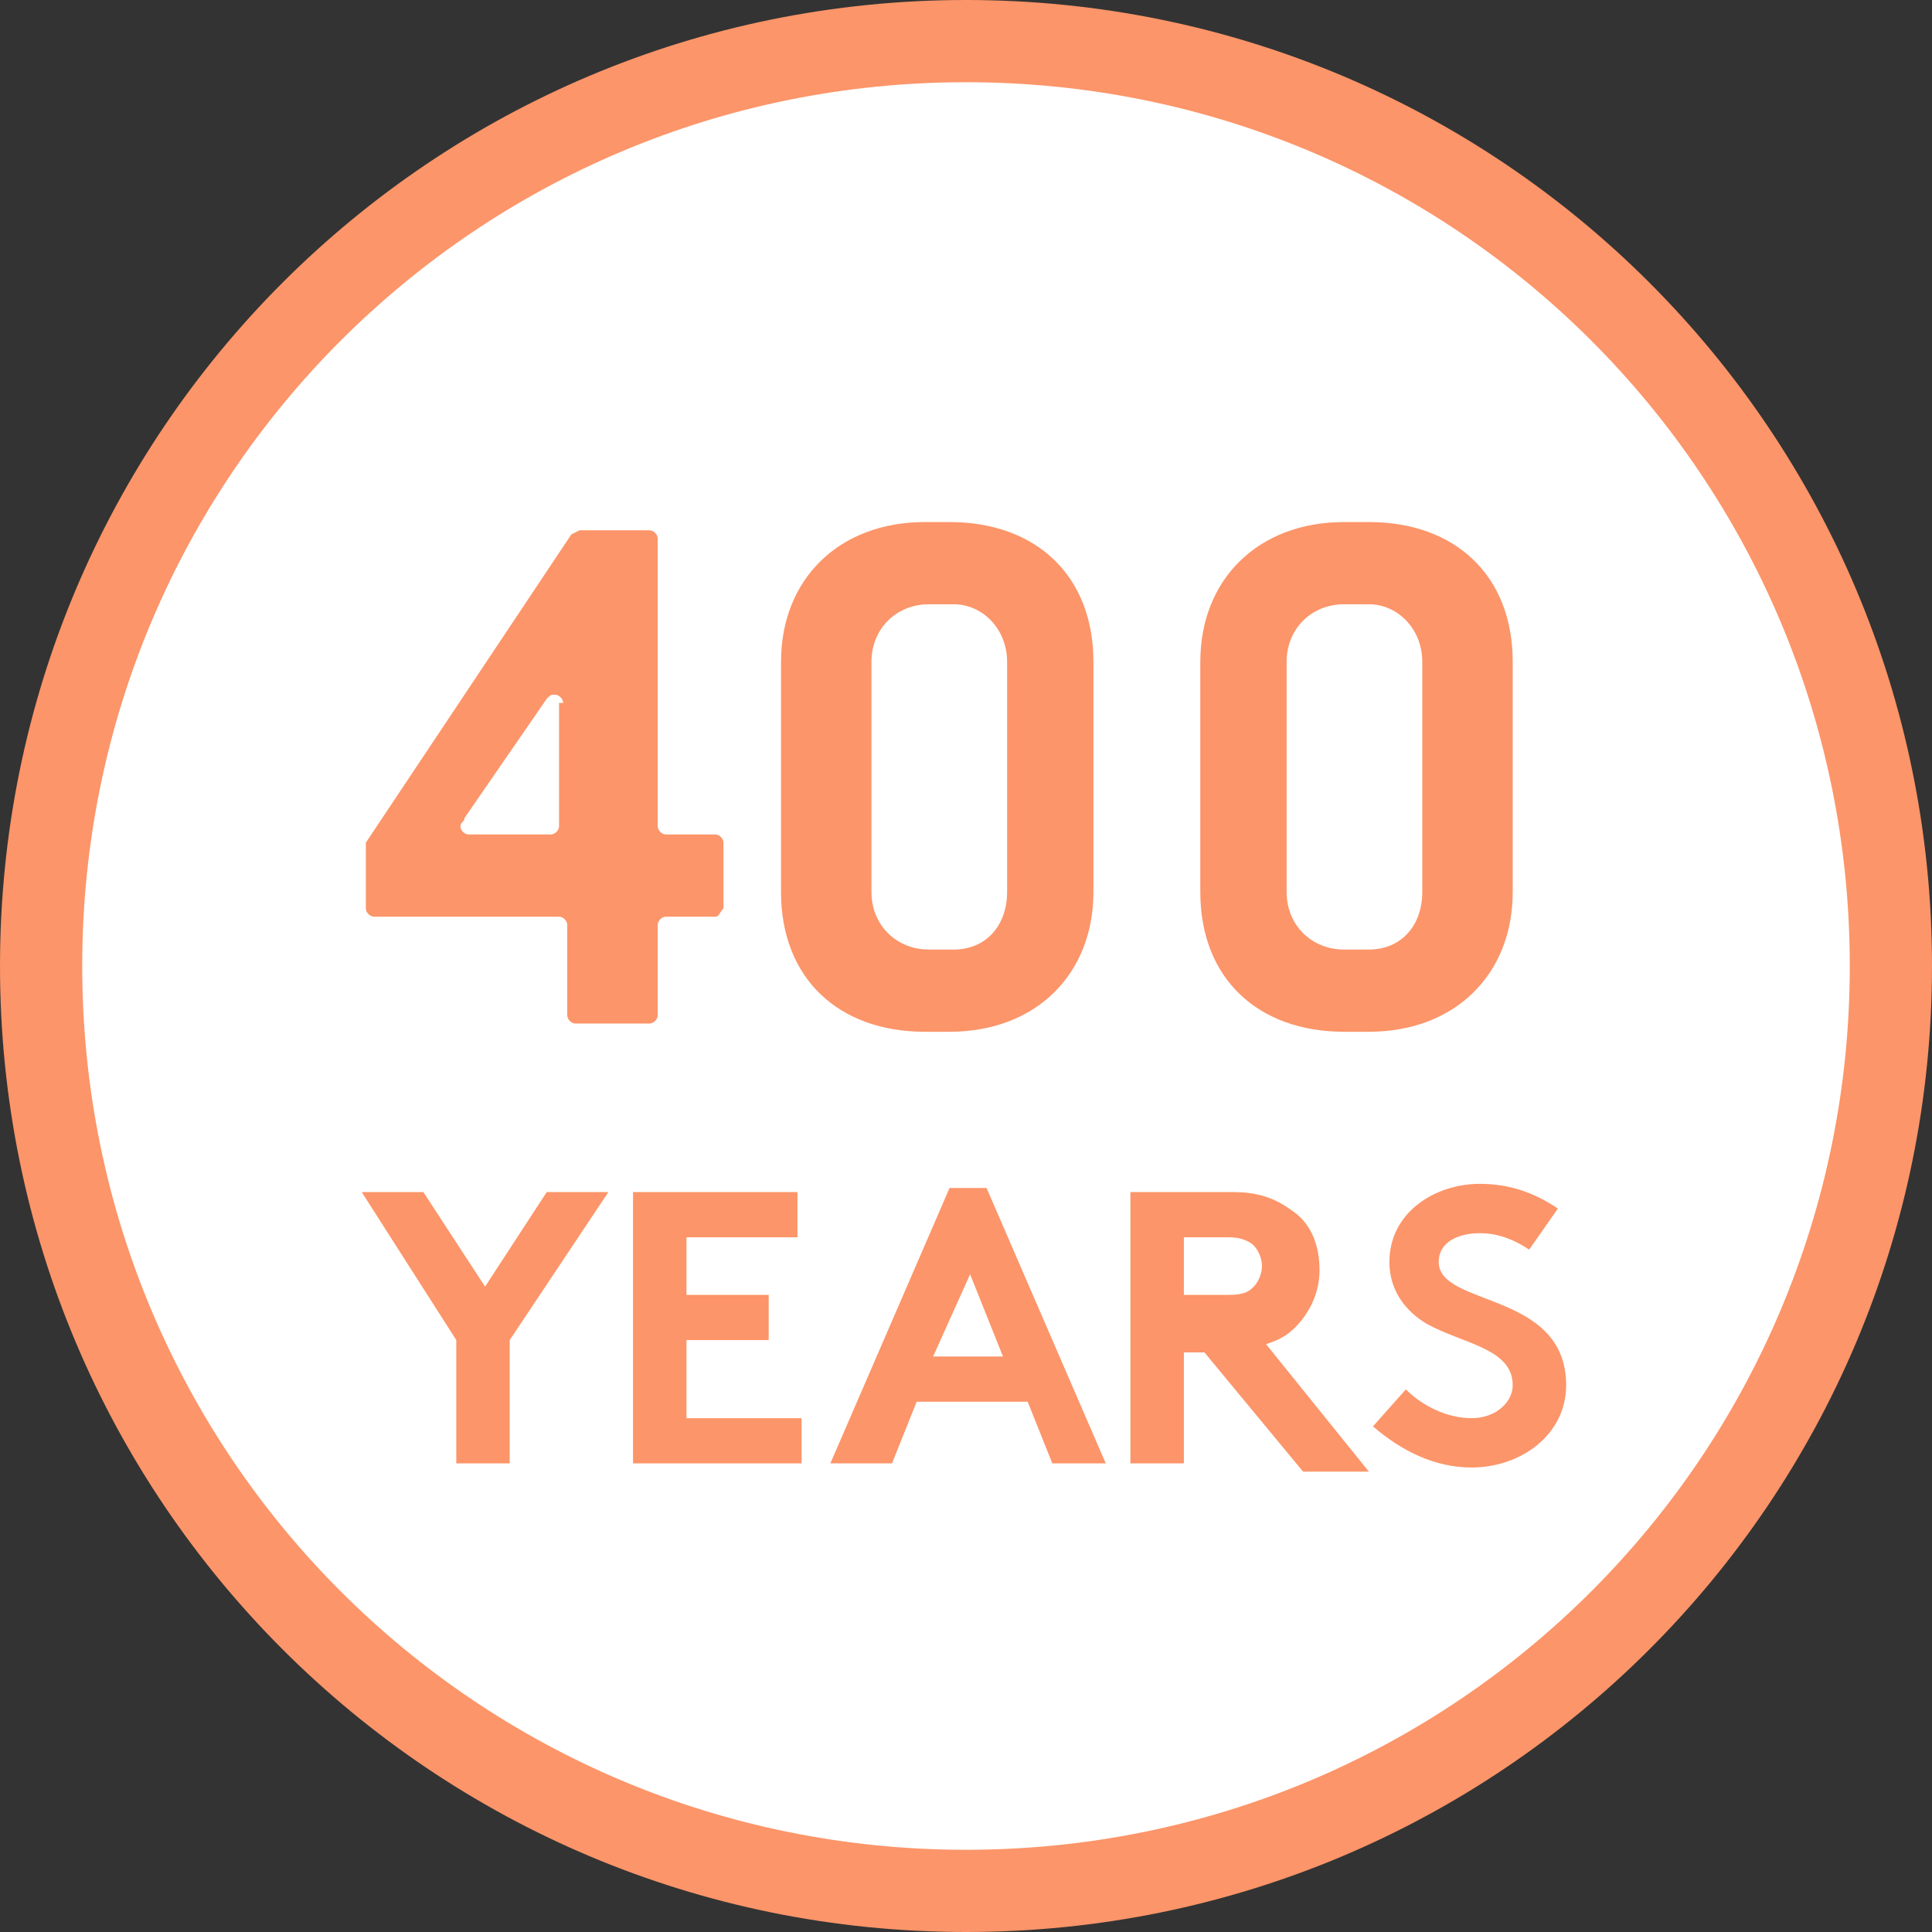
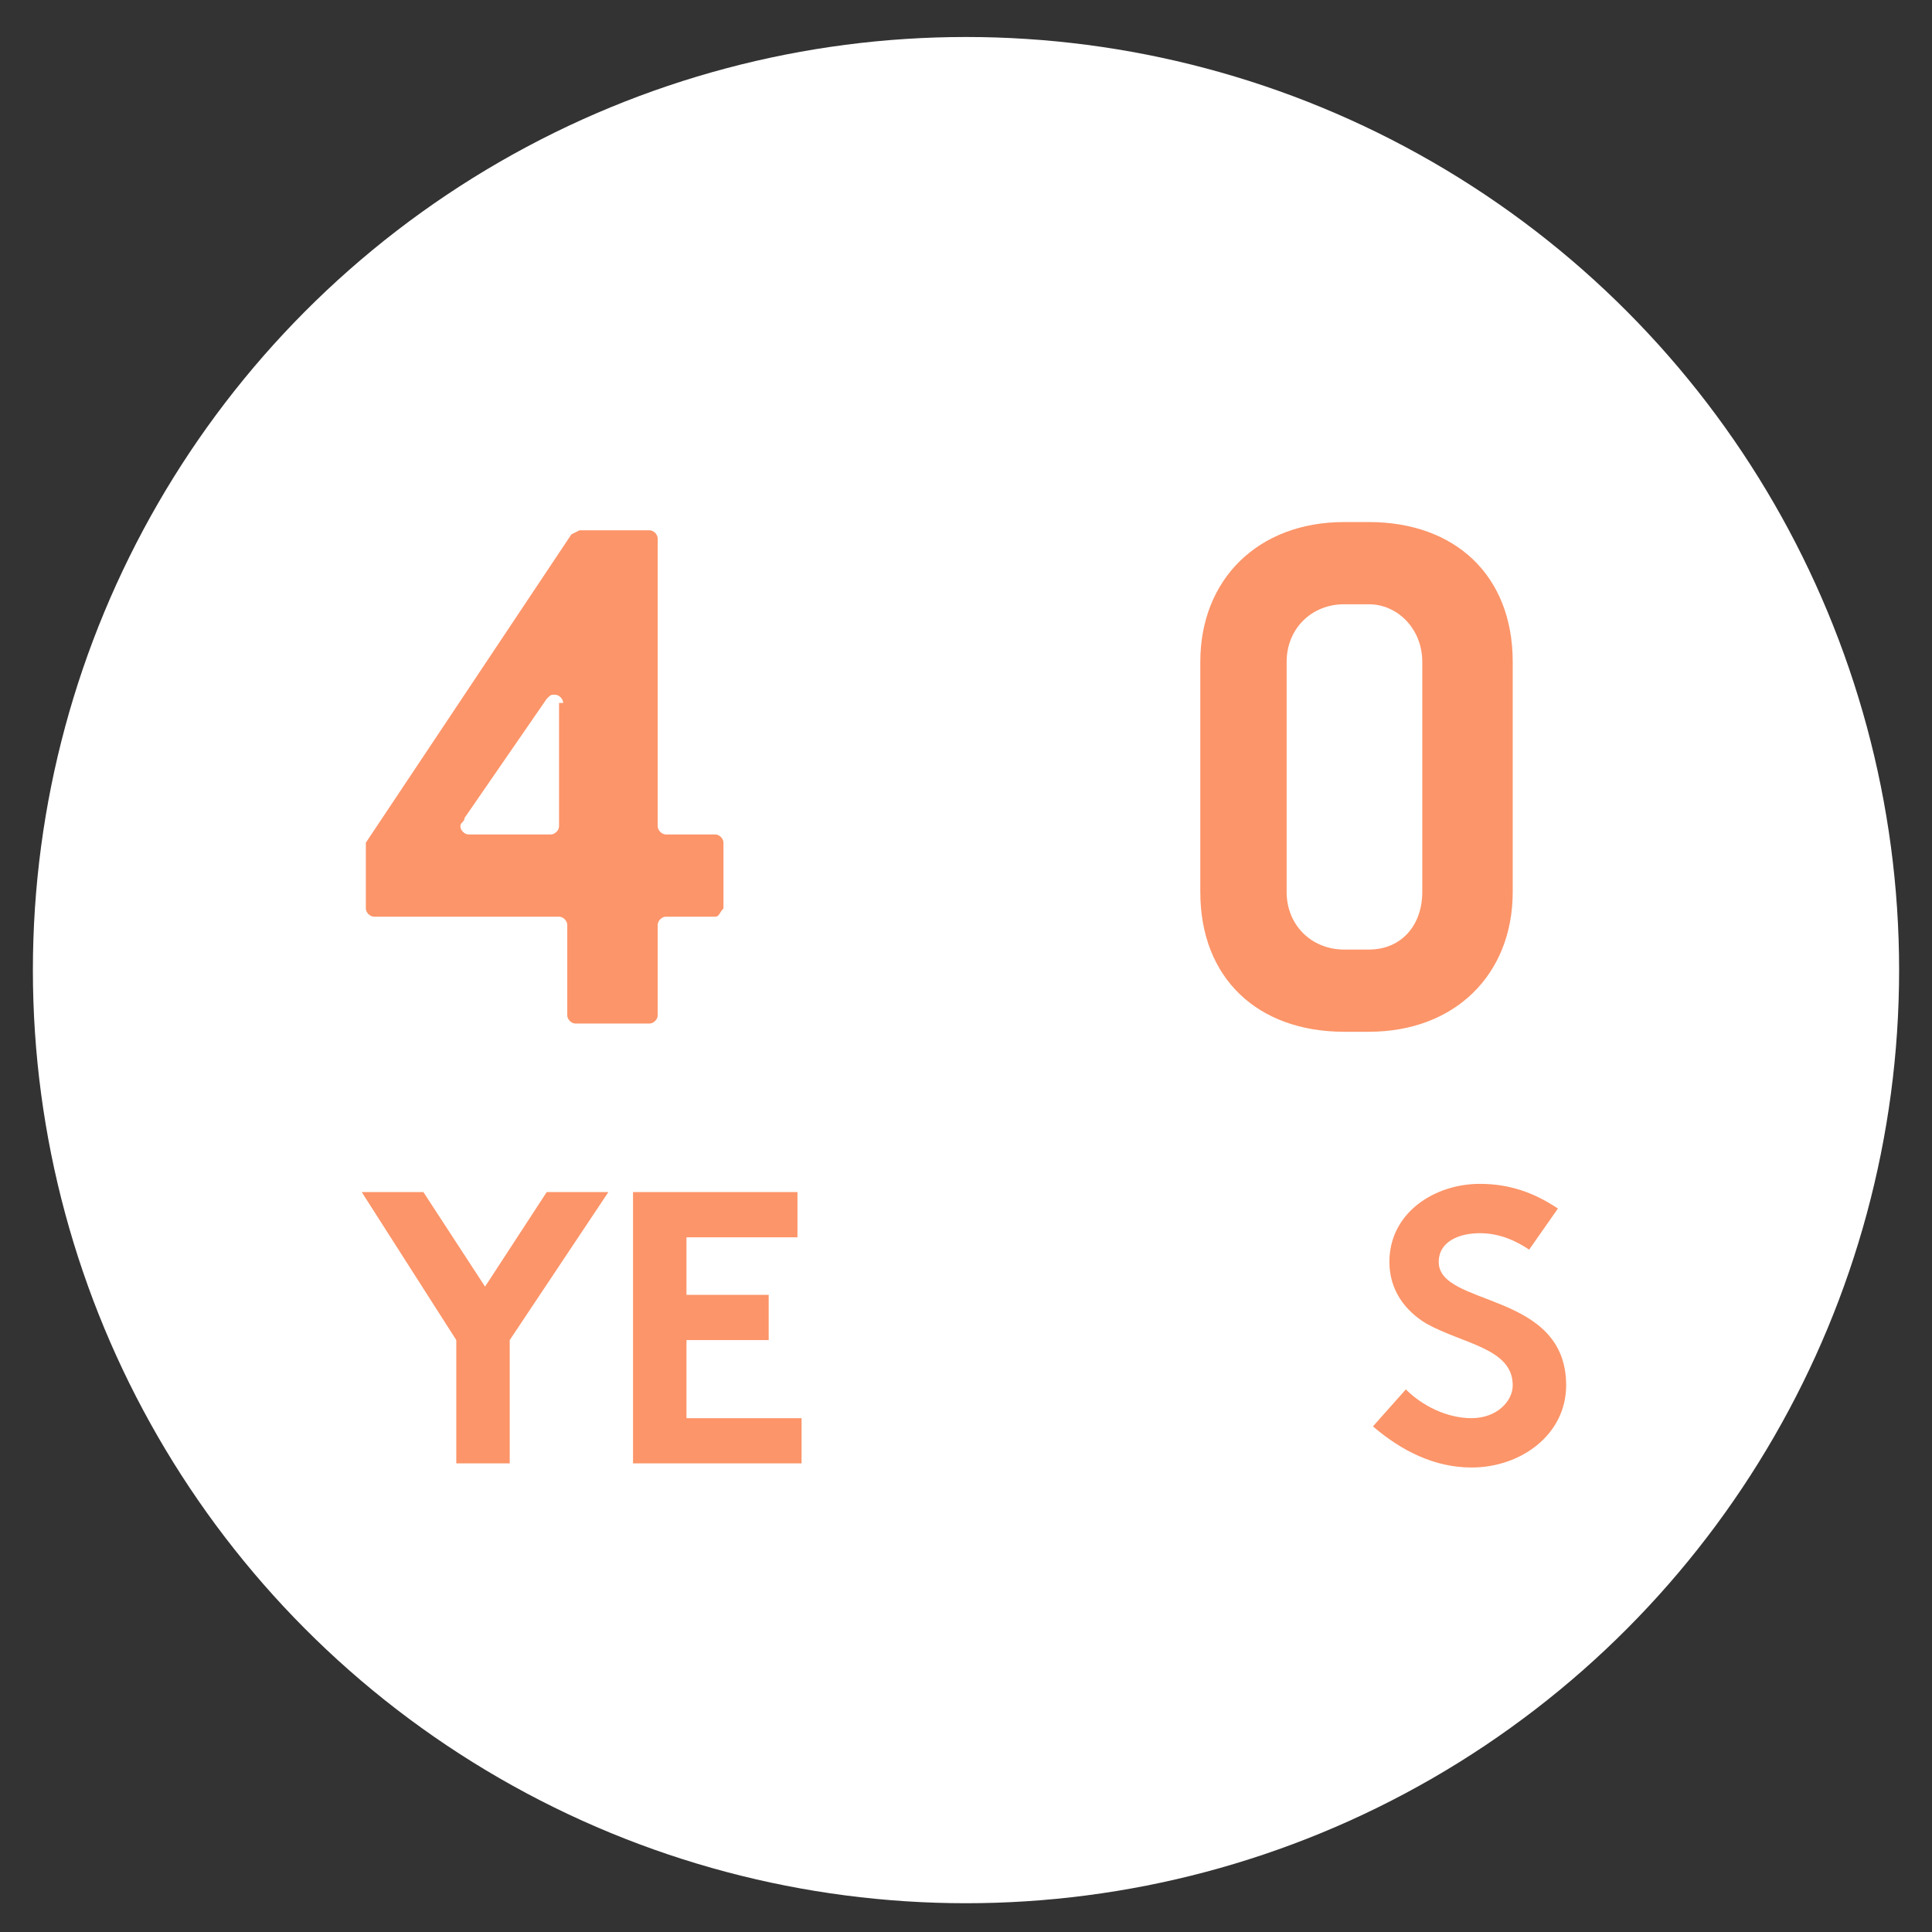
<svg xmlns="http://www.w3.org/2000/svg" version="1.1" id="Layer_1" x="0px" y="0px" viewBox="0 0 47 47" width="47" height="47" style="enable-background:new 0 0 47 47;" xml:space="preserve">
  <rect x="0" y="0" width="47" height="47" fill="#333333" stroke="none" />
  <style type="text/css">
	.st0{fill:#FFFFFF;}
	.st1{fill:#FC9569;}
</style>
  <circle class="st0" cx="23.5" cy="23.6" r="22.7" />
  <g>
    <path class="st1" d="M17.4,22.3h-1.2c-0.1,0-0.2,0.1-0.2,0.2v2.2c0,0.1-0.1,0.2-0.2,0.2H14c-0.1,0-0.2-0.1-0.2-0.2v-2.2   c0-0.1-0.1-0.2-0.2-0.2H9.1c-0.1,0-0.2-0.1-0.2-0.2v-1.6l5-7.5l0.2-0.1h1.7c0.1,0,0.2,0.1,0.2,0.2v7c0,0.1,0.1,0.2,0.2,0.2h1.2   c0.1,0,0.2,0.1,0.2,0.2v1.6C17.5,22.2,17.5,22.3,17.4,22.3z M13.7,17.1c0-0.1-0.1-0.2-0.2-0.2c-0.1,0-0.1,0-0.2,0.1l-2,2.9   c0,0.1-0.1,0.1-0.1,0.2s0.1,0.2,0.2,0.2h2c0.1,0,0.2-0.1,0.2-0.2v-3H13.7z" />
-     <path class="st1" d="M23.1,25.1h-0.6c-2.1,0-3.5-1.3-3.5-3.4v-5.6c0-2,1.4-3.4,3.5-3.4h0.6c2.1,0,3.5,1.3,3.5,3.4v5.6   C26.6,23.7,25.2,25.1,23.1,25.1z M24.5,16.1c0-0.8-0.6-1.4-1.3-1.4h-0.6c-0.8,0-1.4,0.6-1.4,1.4v5.6c0,0.8,0.6,1.4,1.4,1.4h0.6   c0.8,0,1.3-0.6,1.3-1.4V16.1z" />
    <path class="st1" d="M33.3,25.1h-0.6c-2.1,0-3.5-1.3-3.5-3.4v-5.6c0-2,1.4-3.4,3.5-3.4h0.6c2.1,0,3.5,1.3,3.5,3.4v5.6   C36.8,23.7,35.4,25.1,33.3,25.1z M34.6,16.1c0-0.8-0.6-1.4-1.3-1.4h-0.6c-0.8,0-1.4,0.6-1.4,1.4v5.6c0,0.8,0.6,1.4,1.4,1.4h0.6   c0.8,0,1.3-0.6,1.3-1.4V16.1z" />
  </g>
  <g>
    <path class="st1" d="M12.4,32.6v3h-1.3v-3L8.8,29h1.5l1.5,2.3l1.5-2.3h1.5L12.4,32.6z" />
    <path class="st1" d="M16.7,30.1v1.4h2v1.1h-2v1.9h2.8v1.1h-4.1V29h4v1.1H16.7z" />
-     <path class="st1" d="M20.2,35.6l2.9-6.7H24l2.9,6.7h-1.3L25,34.1h-2.7l-0.6,1.5H20.2z M22.7,33h1.7l-0.8-2L22.7,33z" />
-     <path class="st1" d="M28.8,32.7v2.9h-1.3V29H30c0.7,0,1.1,0.2,1.5,0.5s0.6,0.8,0.6,1.4c0,0.5-0.2,1-0.6,1.4   c-0.2,0.2-0.4,0.3-0.7,0.4l2.5,3.1h-1.6l-2.4-2.9h-0.5V32.7z M29.9,31.5c0.4,0,0.5-0.1,0.6-0.2s0.2-0.3,0.2-0.5s-0.1-0.4-0.2-0.5   s-0.3-0.2-0.6-0.2h-1.1v1.4C28.8,31.5,29.9,31.5,29.9,31.5z" />
-     <path class="st1" d="M34.2,33.8c0.4,0.4,1,0.7,1.6,0.7s1-0.4,1-0.8c0-0.9-1.2-1-2.1-1.5c-0.5-0.3-0.9-0.8-0.9-1.5   c0-1.2,1.1-1.9,2.2-1.9c0.7,0,1.3,0.2,1.9,0.6l-0.7,1C36.9,30.2,36.5,30,36,30s-1,0.2-1,0.7c0,1.1,3.1,0.7,3.1,3c0,1.2-1.1,2-2.3,2   c-0.9,0-1.7-0.4-2.4-1L34.2,33.8z" />
+     <path class="st1" d="M34.2,33.8c0.4,0.4,1,0.7,1.6,0.7s1-0.4,1-0.8c0-0.9-1.2-1-2.1-1.5c-0.5-0.3-0.9-0.8-0.9-1.5   c0-1.2,1.1-1.9,2.2-1.9c0.7,0,1.3,0.2,1.9,0.6l-0.7,1C36.9,30.2,36.5,30,36,30s-1,0.2-1,0.7c0,1.1,3.1,0.7,3.1,3c0,1.2-1.1,2-2.3,2   c-0.9,0-1.7-0.4-2.4-1z" />
  </g>
  <g>
    <g>
-       <path class="st1" d="M23.5,47C10.5,47,0,36.5,0,23.5S10.5,0,23.5,0S47,10.5,47,23.5S36.5,47,23.5,47z M23.5,2    C11.6,2,2,11.6,2,23.5S11.6,45,23.5,45S45,35.4,45,23.5S35.4,2,23.5,2z" />
-     </g>
+       </g>
  </g>
</svg>